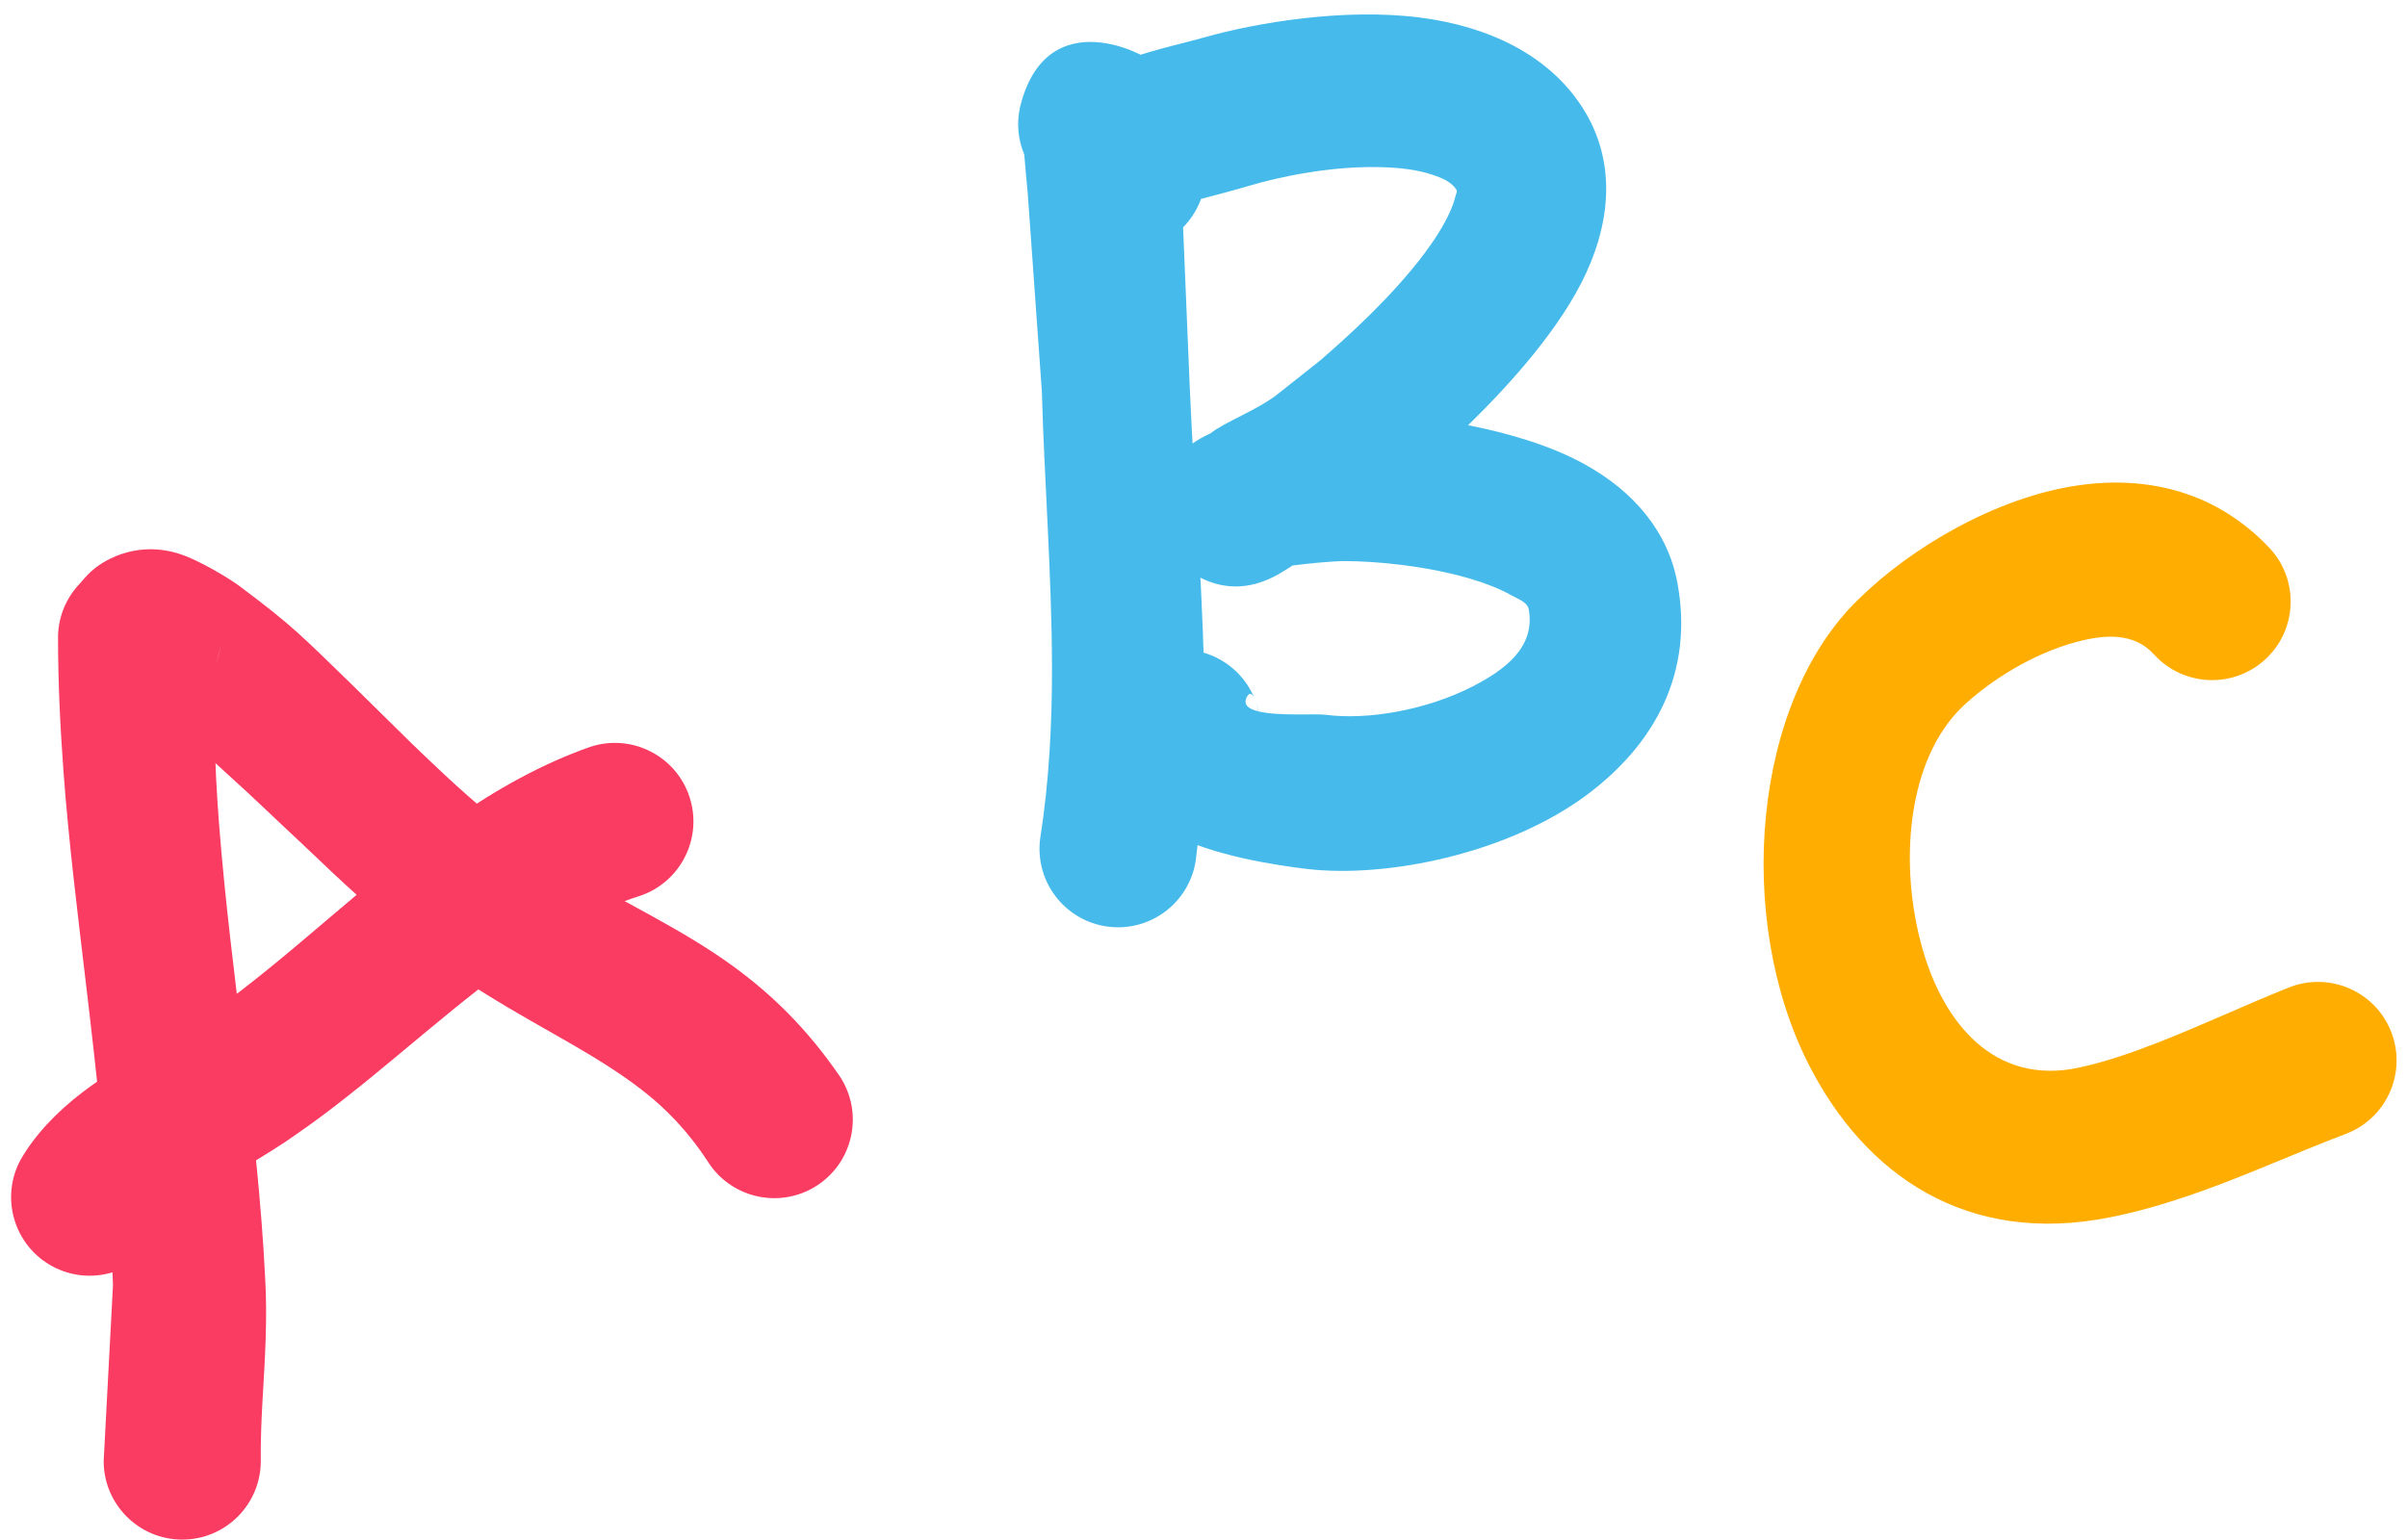
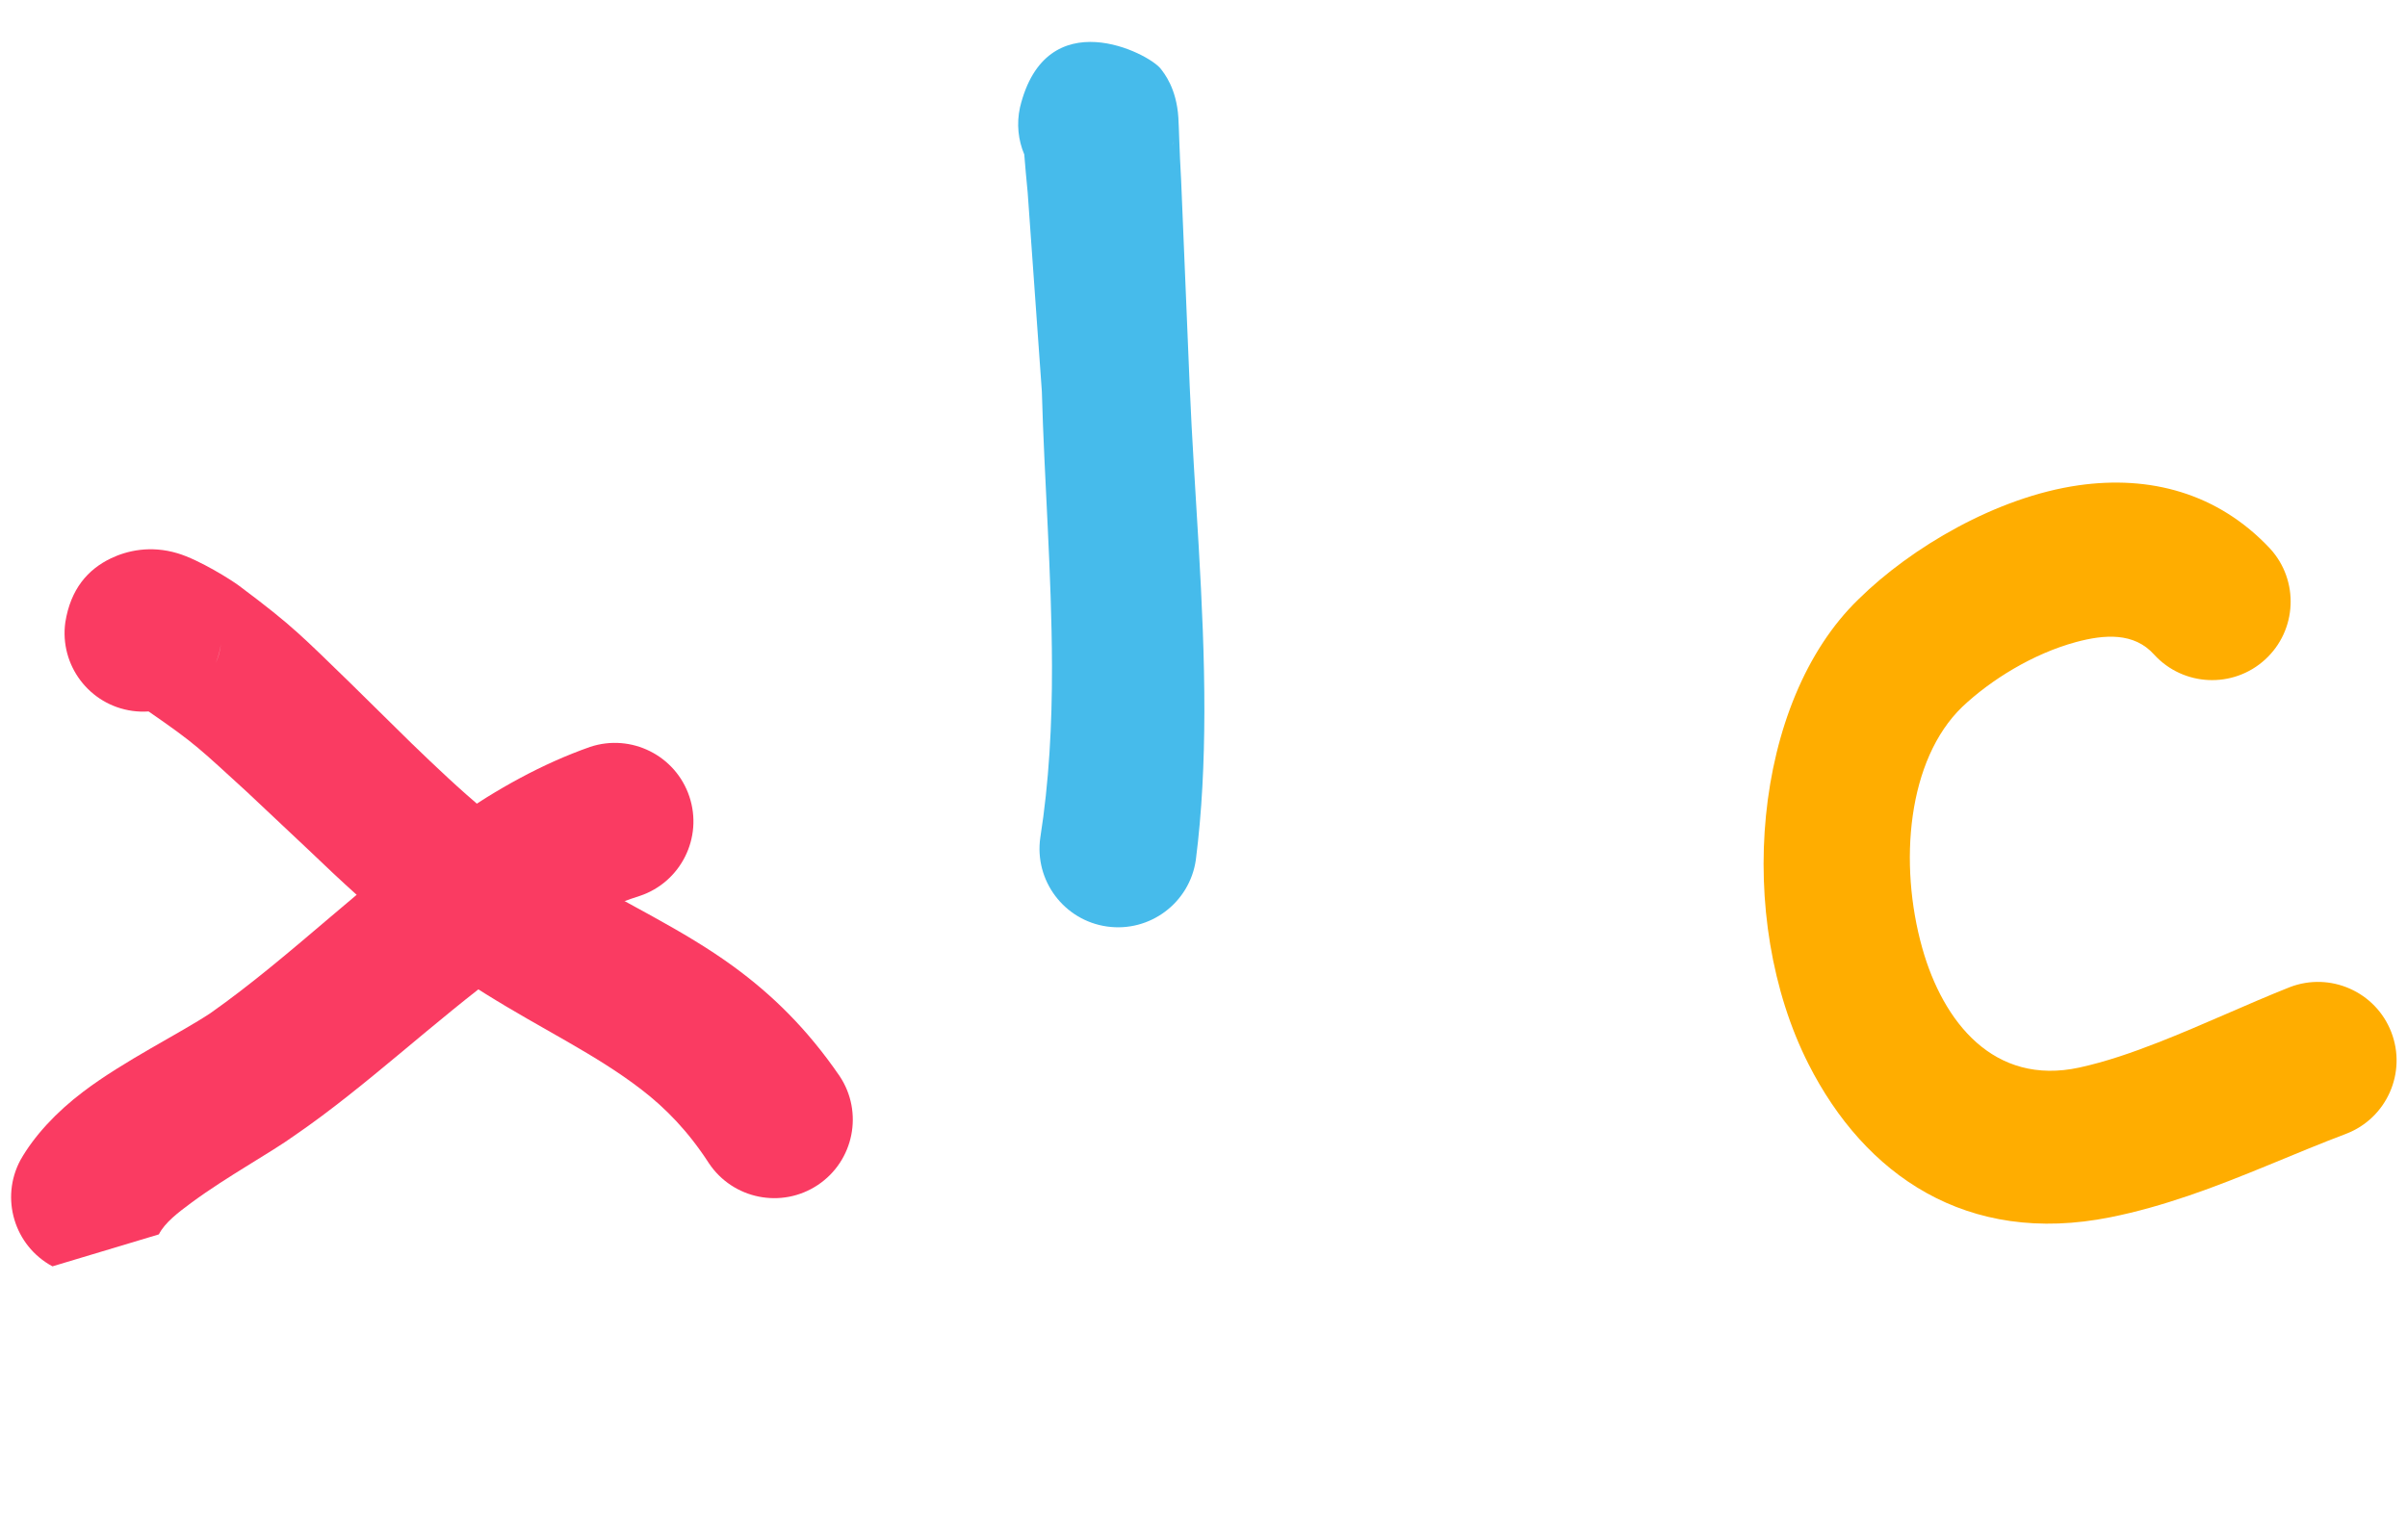
<svg xmlns="http://www.w3.org/2000/svg" clip-rule="evenodd" fill-rule="evenodd" height="1055.6" preserveAspectRatio="xMidYMid meet" stroke-linejoin="round" stroke-miterlimit="2" version="1.0" viewBox="208.0 479.9 1649.7 1055.6" width="1649.7" zoomAndPan="magnify">
-   <path d="M1.032 1.819H2084.362V2085.149H1.032z" fill="none" />
  <g id="change1_1">
-     <path d="M247.77,916.221c-0.005,30.938 1.461,61.781 3.744,92.604c3.557,48.011 9.529,95.882 15.208,143.829c8.208,69.293 15.969,138.685 18.724,208.112l-6.389,120.826c-0,29.717 24.126,53.843 53.843,53.843c29.717,0 53.843,-24.126 53.843,-53.843c-0.37,-27.947 2.479,-55.871 3.343,-83.938c0.428,-13.904 0.482,-27.833 -0.368,-41.806c-5.114,-103.572 -23.425,-206.726 -31.532,-310.352c-3.314,-42.367 -4.285,-84.803 -2.749,-127.269c0.553,-29.712 -23.119,-54.283 -52.831,-54.837c-29.712,-0.553 -54.283,23.12 -54.836,52.831Z" fill="#fa3b62" />
-   </g>
+     </g>
  <g id="change1_2">
    <path d="M309.847,967.66c15.911,11.01 24.901,17.472 33.85,24.992c9.006,7.569 18.049,16.021 33.502,30.129l42.19,39.717c22.212,21.358 44.711,42.046 68.527,61.145c16.7,13.393 34.04,26.019 52.498,37.422c39.781,24.864 75.511,41.453 107.033,65.68c16.959,13.035 32.297,28.84 46.402,50.628c16.484,24.726 49.941,31.417 74.667,14.933c24.725,-16.483 31.417,-49.941 14.933,-74.666c-22.398,-32.635 -46.516,-56.002 -72.874,-75.219c-34.708,-25.305 -73.396,-42.855 -116.998,-68.694c-18.754,-11.25 -36.191,-23.98 -52.769,-37.792c-17.623,-14.683 -34.303,-30.53 -50.948,-46.623l-42.08,-41.433c-16.374,-15.922 -26.009,-25.387 -35.549,-33.983c-10.707,-9.647 -21.362,-18.167 -40.511,-32.507c-4.988,-3.736 -26.933,-17.64 -41.997,-22.159c-18.686,-5.605 -34.785,-1.765 -45.683,3.453c-15.922,7.624 -27.666,21.159 -31.276,43.885c-4.071,29.436 16.523,56.64 45.959,60.711c3.76,0.52 7.482,0.637 11.124,0.381Zm46.073,-33.272c1.709,-3.845 2.939,-8.167 3.515,-13.069c-0.635,4.592 -1.833,8.969 -3.515,13.069Z" fill="#fa3b62" />
  </g>
  <g id="change1_3">
-     <path d="M316.878,1326.18c4.082,-8.037 13.138,-14.966 22.695,-22.002c24.521,-18.054 53.618,-33.721 70.71,-46.065c48.478,-33.247 94.796,-77.738 144.624,-114.385c28.784,-21.171 58.897,-39.294 91.528,-49.581c28.192,-9.397 43.451,-39.914 34.054,-68.106c-9.398,-28.192 -39.915,-43.451 -68.107,-34.054c-32.847,11.572 -63.663,28.802 -93.199,49.276c-58.181,40.33 -111.22,94.037 -166.911,133.206c-21.099,14.026 -58.797,32.412 -87.025,53.729c-19.014,14.358 -33.956,30.7 -43.208,46.973c-14.076,26.172 -4.256,58.848 21.915,72.924c26.172,14.076 58.848,4.256 72.924,-21.915Z" fill="#fa3b62" />
+     <path d="M316.878,1326.18c4.082,-8.037 13.138,-14.966 22.695,-22.002c24.521,-18.054 53.618,-33.721 70.71,-46.065c48.478,-33.247 94.796,-77.738 144.624,-114.385c28.784,-21.171 58.897,-39.294 91.528,-49.581c28.192,-9.397 43.451,-39.914 34.054,-68.106c-9.398,-28.192 -39.915,-43.451 -68.107,-34.054c-32.847,11.572 -63.663,28.802 -93.199,49.276c-58.181,40.33 -111.22,94.037 -166.911,133.206c-21.099,14.026 -58.797,32.412 -87.025,53.729c-19.014,14.358 -33.956,30.7 -43.208,46.973c-14.076,26.172 -4.256,58.848 21.915,72.924Z" fill="#fa3b62" />
  </g>
  <g id="change2_1">
    <path d="M910.01,585.797c0.613,7.594 1.425,16.977 2.332,26.049l9.724,136.444c1.648,60.598 6.772,124.814 6.936,188.213c0.104,40.023 -2.012,79.669 -8.009,117.681c-4.202,29.418 16.27,56.714 45.688,60.916c29.418,4.203 56.713,-16.269 60.916,-45.687c4.214,-32.988 5.781,-66.95 5.851,-101.328c0.153,-74.705 -7.031,-151.447 -10.044,-223.25l-5.883,-141.337c-1.228,-20.914 -1.448,-35.757 -1.895,-42.893c-1.274,-20.306 -9.813,-30.547 -12.104,-33.567c-7.91,-10.427 -78.677,-47.171 -96.45,26.519c-2.451,11.221 -1.203,22.395 2.938,32.24Zm101.407,-5.897c0.336,-1.028 0.622,-2.147 0.86,-3.359c-0.249,1.138 -0.532,2.26 -0.86,3.359Z" fill="#46bbeb" />
  </g>
  <g id="change2_2">
-     <path d="M1031.14,616.304c10.155,-2.663 24.898,-6.598 32.28,-8.815c21.603,-6.487 56.043,-13.631 89.12,-13.029c13.016,0.237 25.836,1.447 37.071,5.203c6.535,2.184 12.795,4.659 16.452,10.074c0.984,1.458 -0.188,3.145 -0.606,4.899c-0.797,3.347 -2.017,6.749 -3.551,10.176c-4.332,9.682 -10.577,19.437 -17.683,28.908c-22.931,30.561 -53.99,58.165 -71.379,73.282c0,-0 -28.533,22.59 -28.533,22.59c-13.662,11.132 -37.088,19.63 -46.633,27.388c-4.956,2.239 -9.102,4.648 -12.347,6.996c-13.395,9.696 -19.982,21.698 -22.731,33.095c-2.881,11.946 -2.308,24.693 4.383,37.993c2.983,5.929 34.092,43.5 77.646,18.287c2.597,-1.504 5.754,-3.448 9.322,-5.772c11.524,-1.408 27.068,-3.03 36.401,-3.006c19.138,0.068 54.506,2.848 86.248,12.358c9.738,2.918 19.103,6.507 27.223,11.081c5.126,2.886 11.044,4.639 11.961,9.82c4.538,25.695 -16.182,41.179 -38.244,52.555c-32.145,16.573 -72.646,23.266 -100.872,19.569c-7.011,-0.918 -32.363,1.005 -46.064,-2.299c-0.539,-2.531 -1.266,-4.995 -2.159,-7.378l-0.041,-0.118l-0.09,-0.214c-7.716,-20.282 -27.349,-34.702 -50.323,-34.702c-29.717,-0 -53.843,24.126 -53.843,53.843c0.14,29.665 15.999,55.236 45.965,71.884c28.589,15.884 74.821,22.435 93.348,24.64c54.994,6.545 138.423,-10.519 192.582,-51.104c46.014,-34.481 73.108,-83.42 61.567,-145.19c-6.438,-34.494 -29.344,-62.274 -63.699,-81.22c-23.015,-12.691 -51.813,-21.211 -79.714,-26.662c29.565,-28.831 63.864,-67.302 80.876,-104.299c18.802,-40.893 18.909,-80.978 -3.224,-114.59c-22.979,-34.973 -63.431,-54.518 -110.365,-60.576c-52.199,-6.739 -112.442,3.478 -147.821,13.493c-21.72,6.149 -55.988,12.632 -74.954,26.028c-25.151,17.765 -37.82,42.623 -30.908,77.403c6.029,29.099 34.549,47.828 63.648,41.799c18.966,-3.93 33.527,-17.415 39.691,-34.39Zm37.174,343.643c-1.578,-4.087 -3.545,-6.093 -5.556,-2.561c-3.12,5.478 0.752,8.536 7.673,10.226c-0.536,-2.652 -1.214,-5.239 -1.986,-7.333l-0.131,-0.332Z" fill="#46bbeb" />
-   </g>
+     </g>
  <g id="change3_1">
    <path d="M1763.85,856.003c-35.893,-38.278 -82.567,-50.348 -131.332,-43.371c-55.961,8.006 -114.716,42.557 -150.746,78.11c-72.743,70.383 -84.941,218.747 -34.247,318.716c38.472,75.868 108.31,124.782 206.962,104.951c18.076,-3.604 36.009,-8.789 53.801,-14.845c36.674,-12.482 72.659,-29.145 107.863,-42.42c27.713,-10.728 41.503,-41.937 30.775,-69.65c-10.728,-27.712 -41.936,-41.502 -69.649,-30.775c-29.476,11.705 -59.464,25.891 -90.004,37.836c-17.869,6.988 -35.897,13.265 -54.205,17.26c-58.571,12.641 -93.318,-31.158 -107.607,-81.978c-16.333,-58.093 -10.153,-129.132 27.51,-165.401c19.303,-18.272 48.319,-36.378 77.921,-44.358c19.359,-5.218 39.737,-6.811 53.507,8.615c20.059,21.925 54.145,23.439 76.07,3.38c21.925,-20.059 23.44,-54.145 3.381,-76.07Z" fill="#ffad00" />
  </g>
</svg>